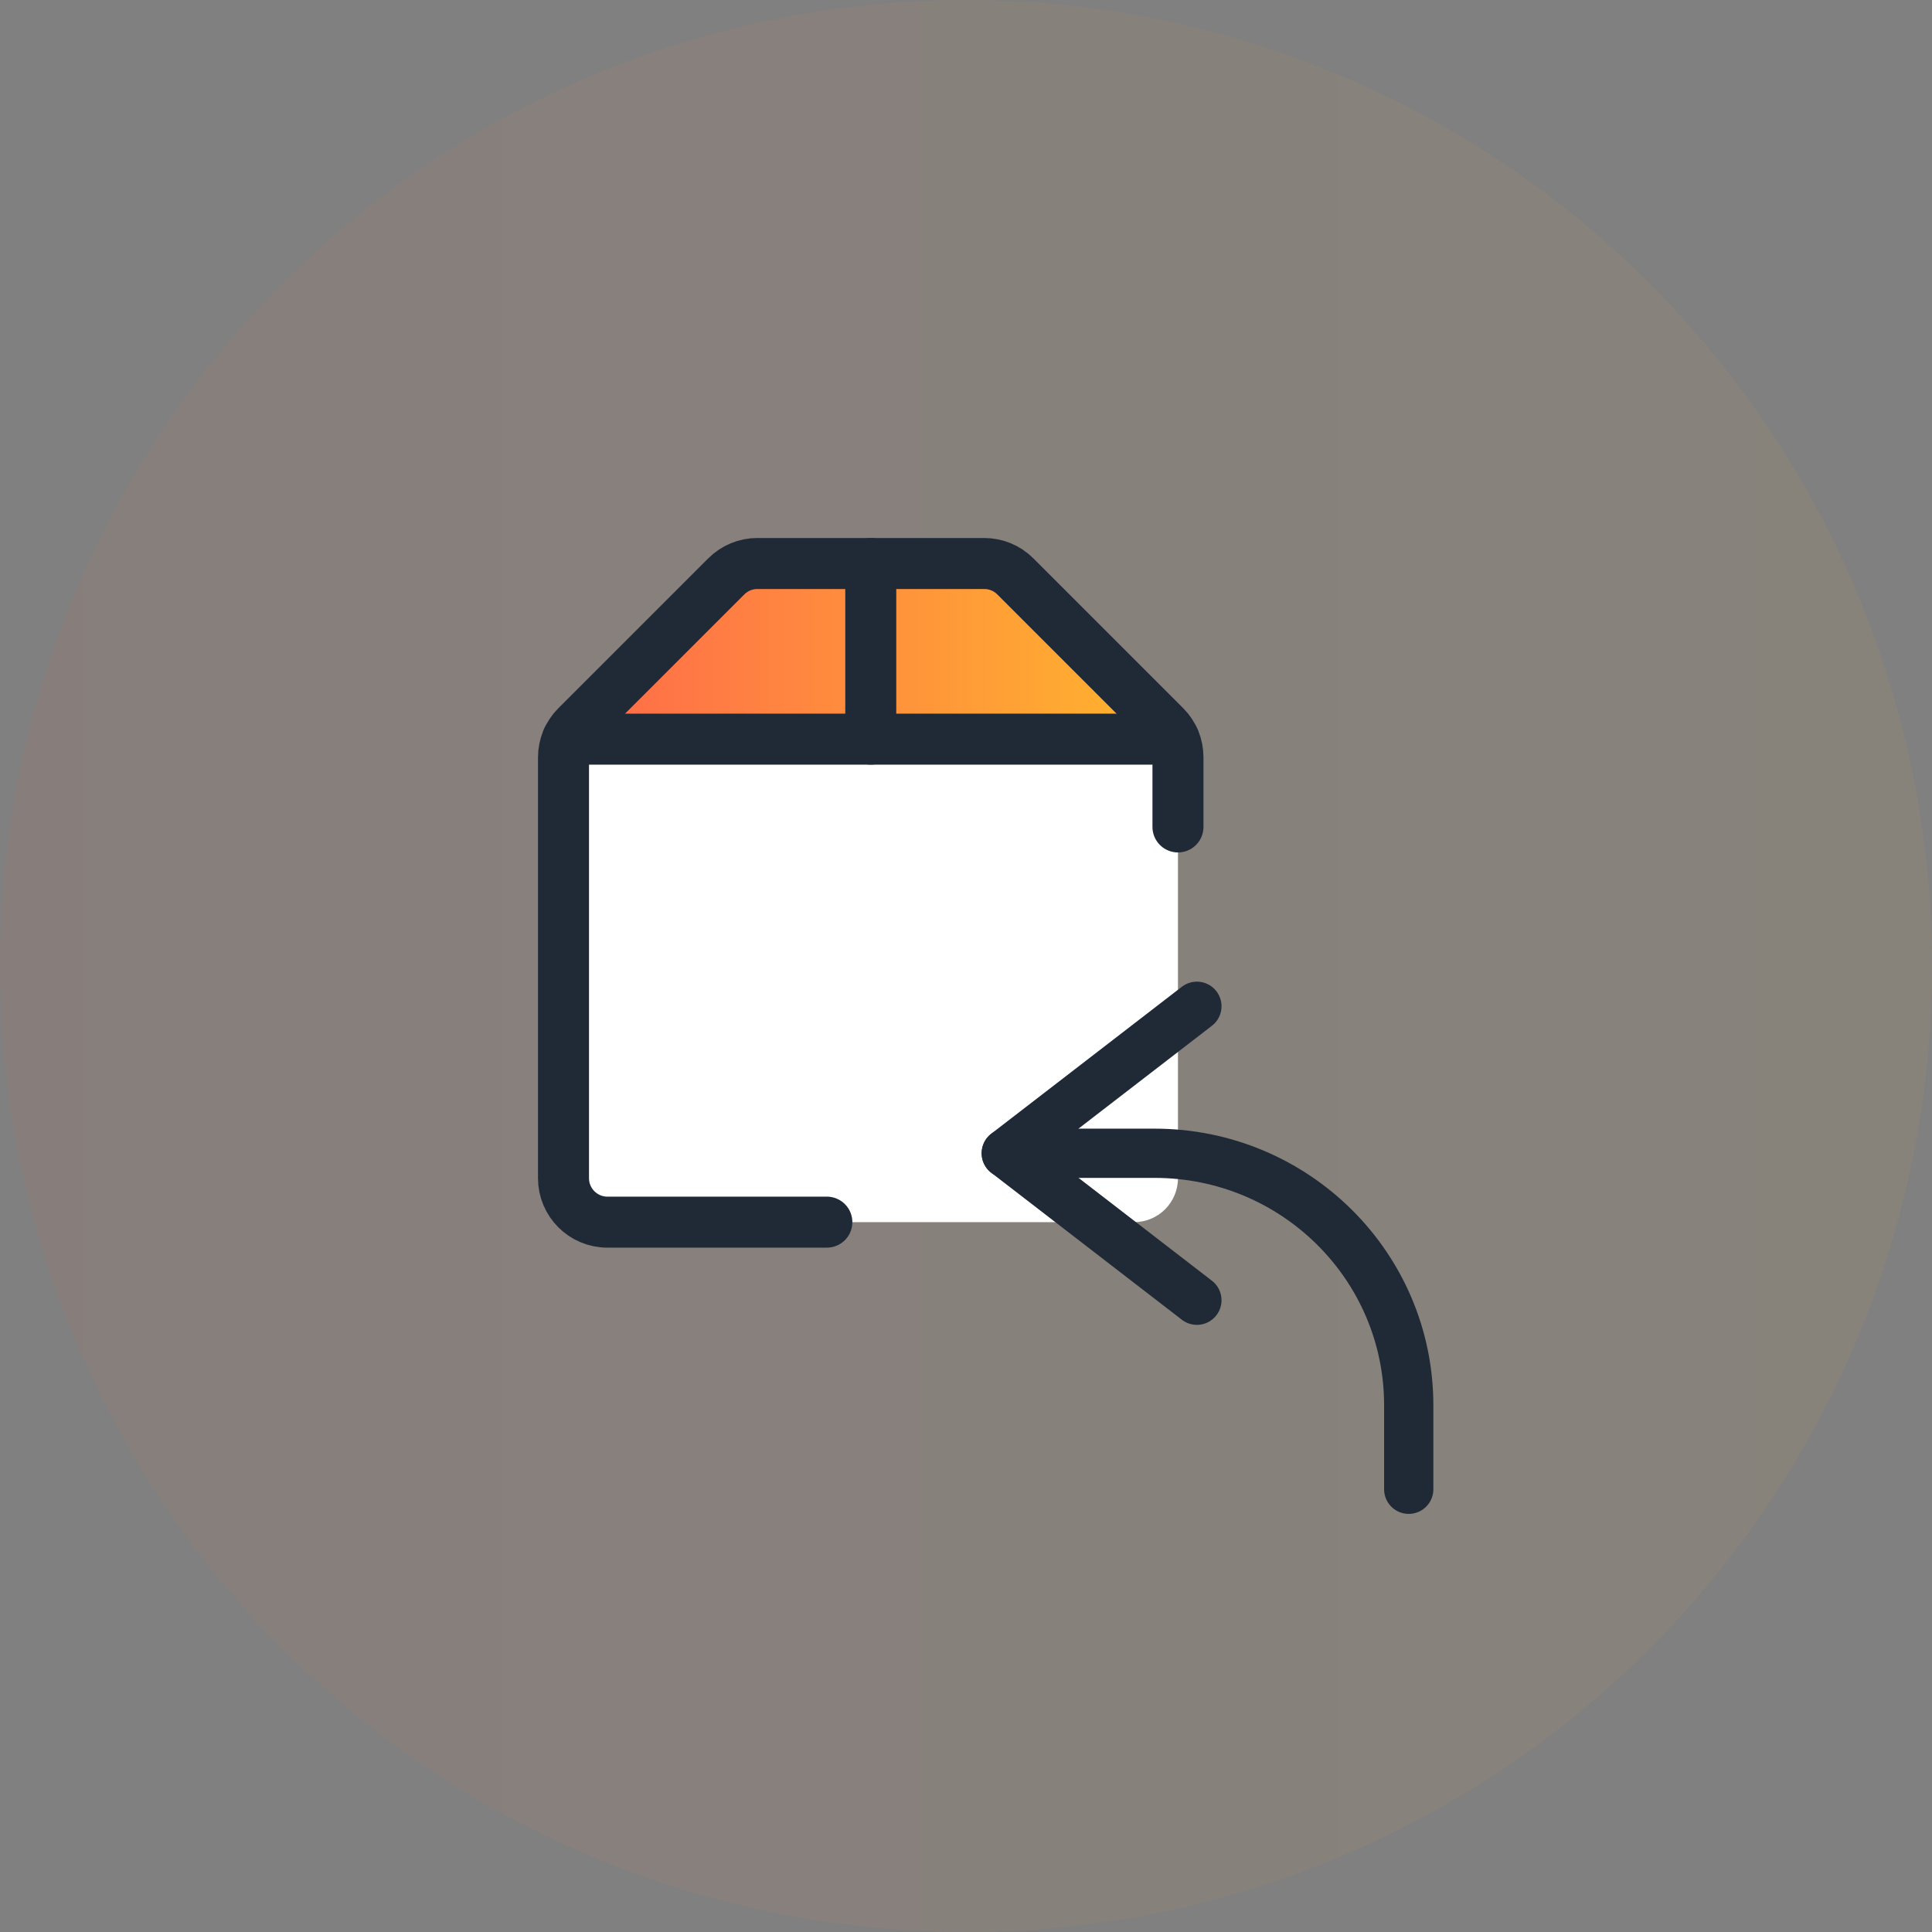
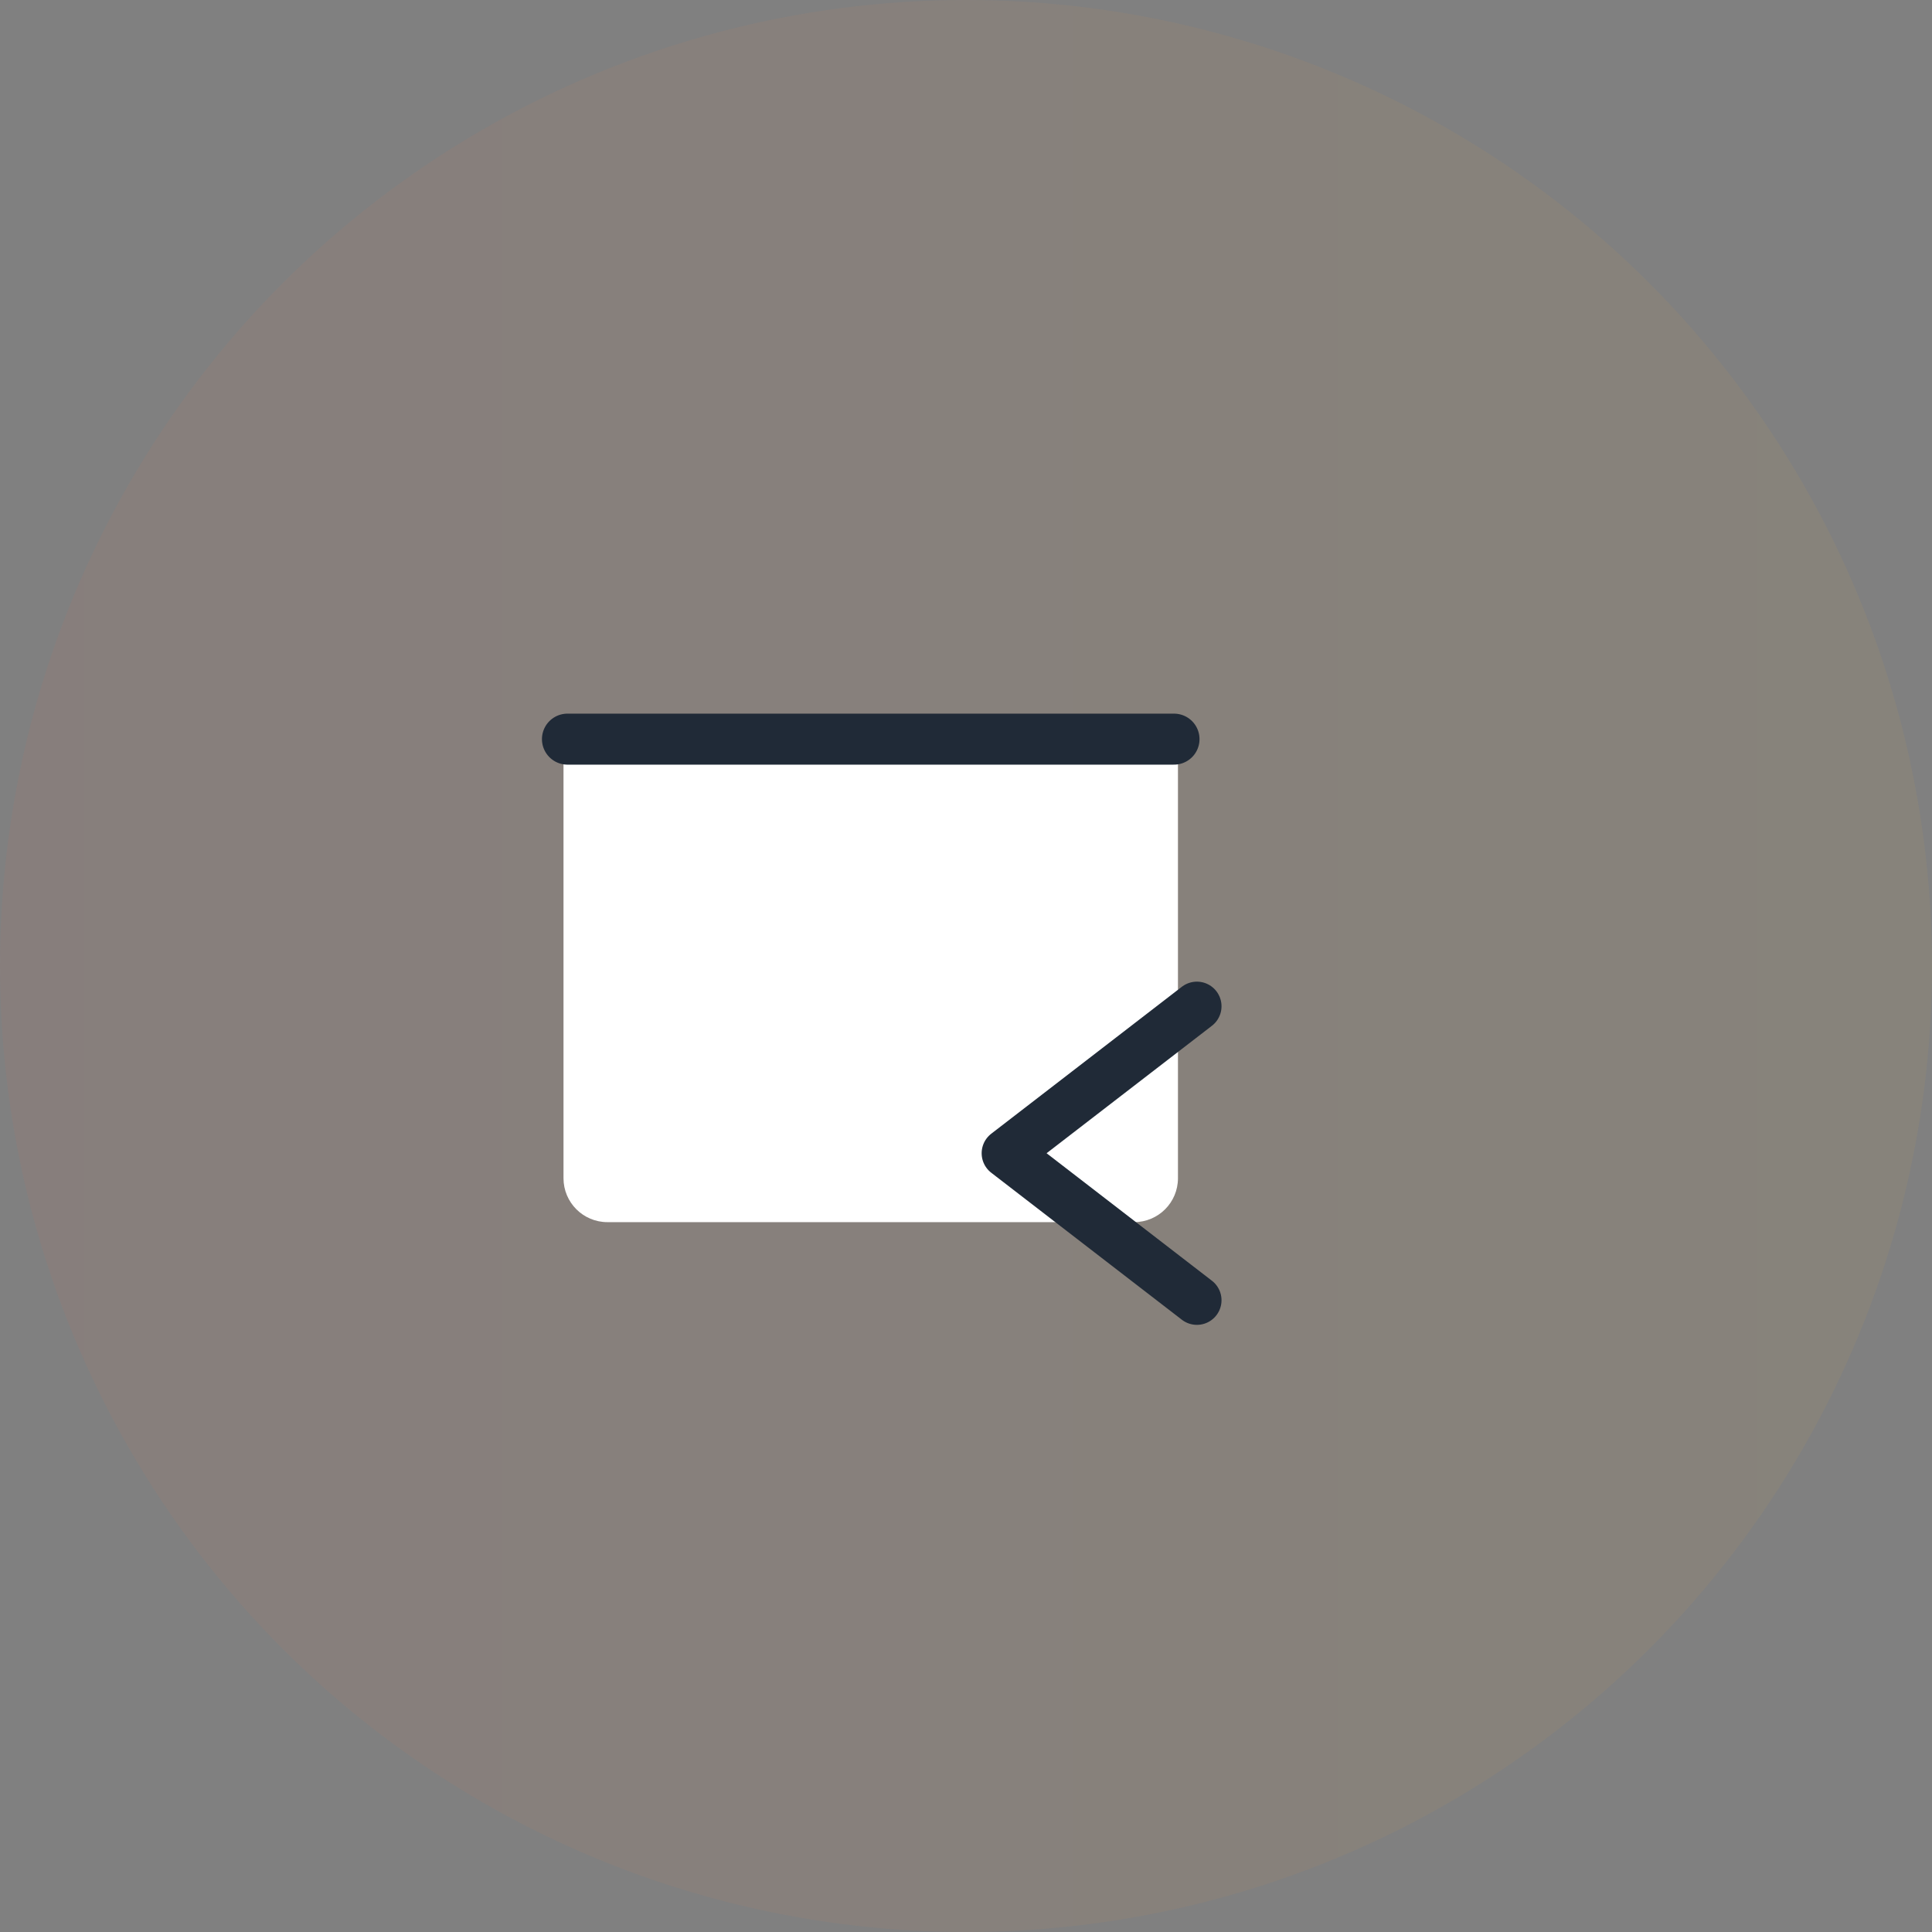
<svg xmlns="http://www.w3.org/2000/svg" width="45" height="45" viewBox="0 0 45 45" fill="none">
  <rect x="0" y="0" width="45" height="45" fill="#808080" stroke="none" />
  <circle opacity="0.06" cx="22.5" cy="22.5" r="22.5" fill="url(#paint0_linear_640_40710)" />
  <path d="M27.437 17.635V27.443C27.437 28.008 26.98 28.466 26.415 28.466H14.147C13.583 28.466 13.125 28.008 13.125 27.443V17.635C13.124 17.489 13.159 17.345 13.227 17.216H27.335C27.404 17.345 27.439 17.489 27.437 17.635Z" fill="white" />
-   <path d="M27.334 17.216H13.227C13.269 17.104 13.335 17.003 13.421 16.919L16.917 13.421C17.108 13.233 17.365 13.127 17.633 13.125H22.928C23.196 13.127 23.453 13.233 23.644 13.421L27.14 16.919C27.226 17.003 27.292 17.104 27.334 17.216Z" fill="url(#paint1_linear_640_40710)" />
  <path d="M27.878 23.438L23.438 26.861L27.878 30.285" stroke="#202A37" stroke-width="1.147" stroke-linecap="round" stroke-linejoin="round" />
-   <path d="M23.438 26.862H26.892C30.162 26.862 32.812 29.489 32.812 32.731V34.688" stroke="#202A37" stroke-width="1.147" stroke-linecap="round" stroke-linejoin="round" />
-   <path d="M19.259 28.466H14.147C13.583 28.466 13.125 28.008 13.125 27.443V17.639C13.125 17.368 13.233 17.108 13.425 16.916L16.917 13.425C17.108 13.233 17.368 13.125 17.64 13.125H22.926C23.197 13.125 23.457 13.233 23.649 13.425L27.14 16.916C27.331 17.108 27.438 17.368 27.437 17.639V19.261" stroke="#202A37" stroke-width="1.188" stroke-linecap="round" stroke-linejoin="round" />
-   <path d="M20.282 13.125V17.216" stroke="#202A37" stroke-width="1.188" stroke-linecap="round" stroke-linejoin="round" />
  <path d="M27.345 17.216H13.217" stroke="#202A37" stroke-width="1.188" stroke-linecap="round" stroke-linejoin="round" />
  <defs>
    <linearGradient id="paint0_linear_640_40710" x1="0" y1="45" x2="45" y2="45" gradientUnits="userSpaceOnUse">
      <stop stop-color="#FF694B" />
      <stop offset="1" stop-color="#FFB62D" />
    </linearGradient>
    <linearGradient id="paint1_linear_640_40710" x1="13.227" y1="17.216" x2="27.334" y2="17.216" gradientUnits="userSpaceOnUse">
      <stop stop-color="#FF694B" />
      <stop offset="1" stop-color="#FFB62D" />
    </linearGradient>
  </defs>
</svg>